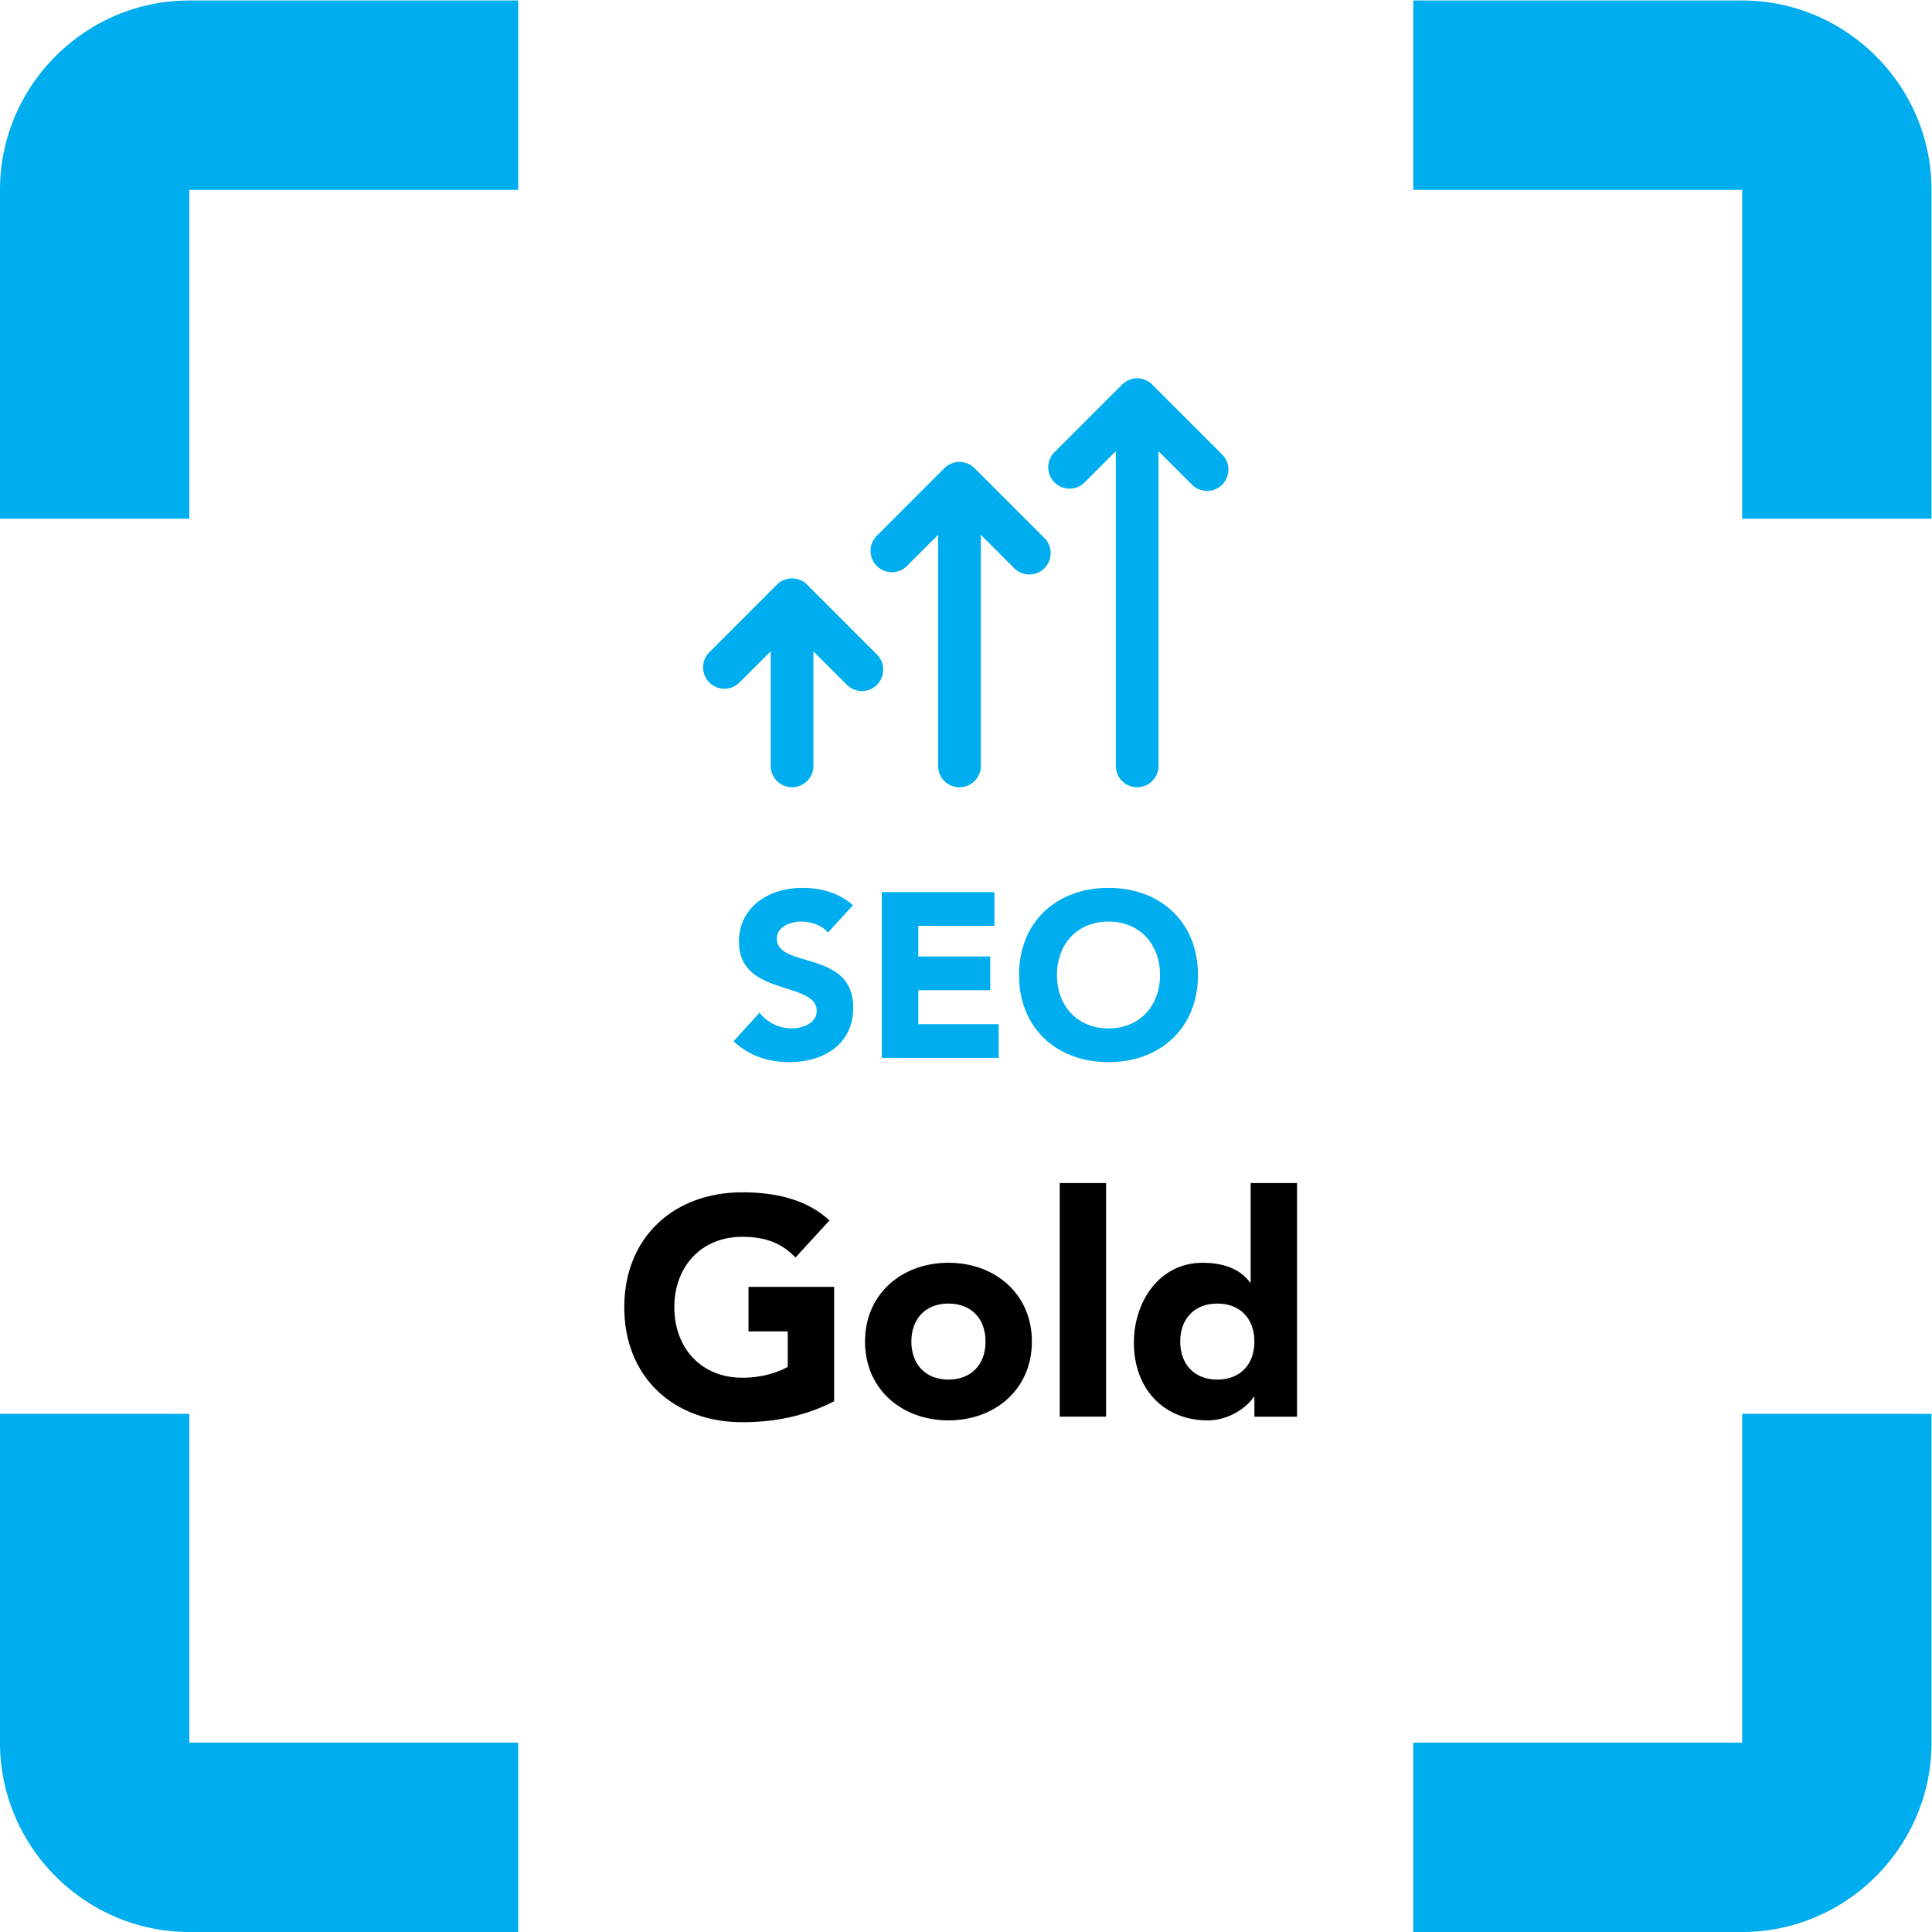
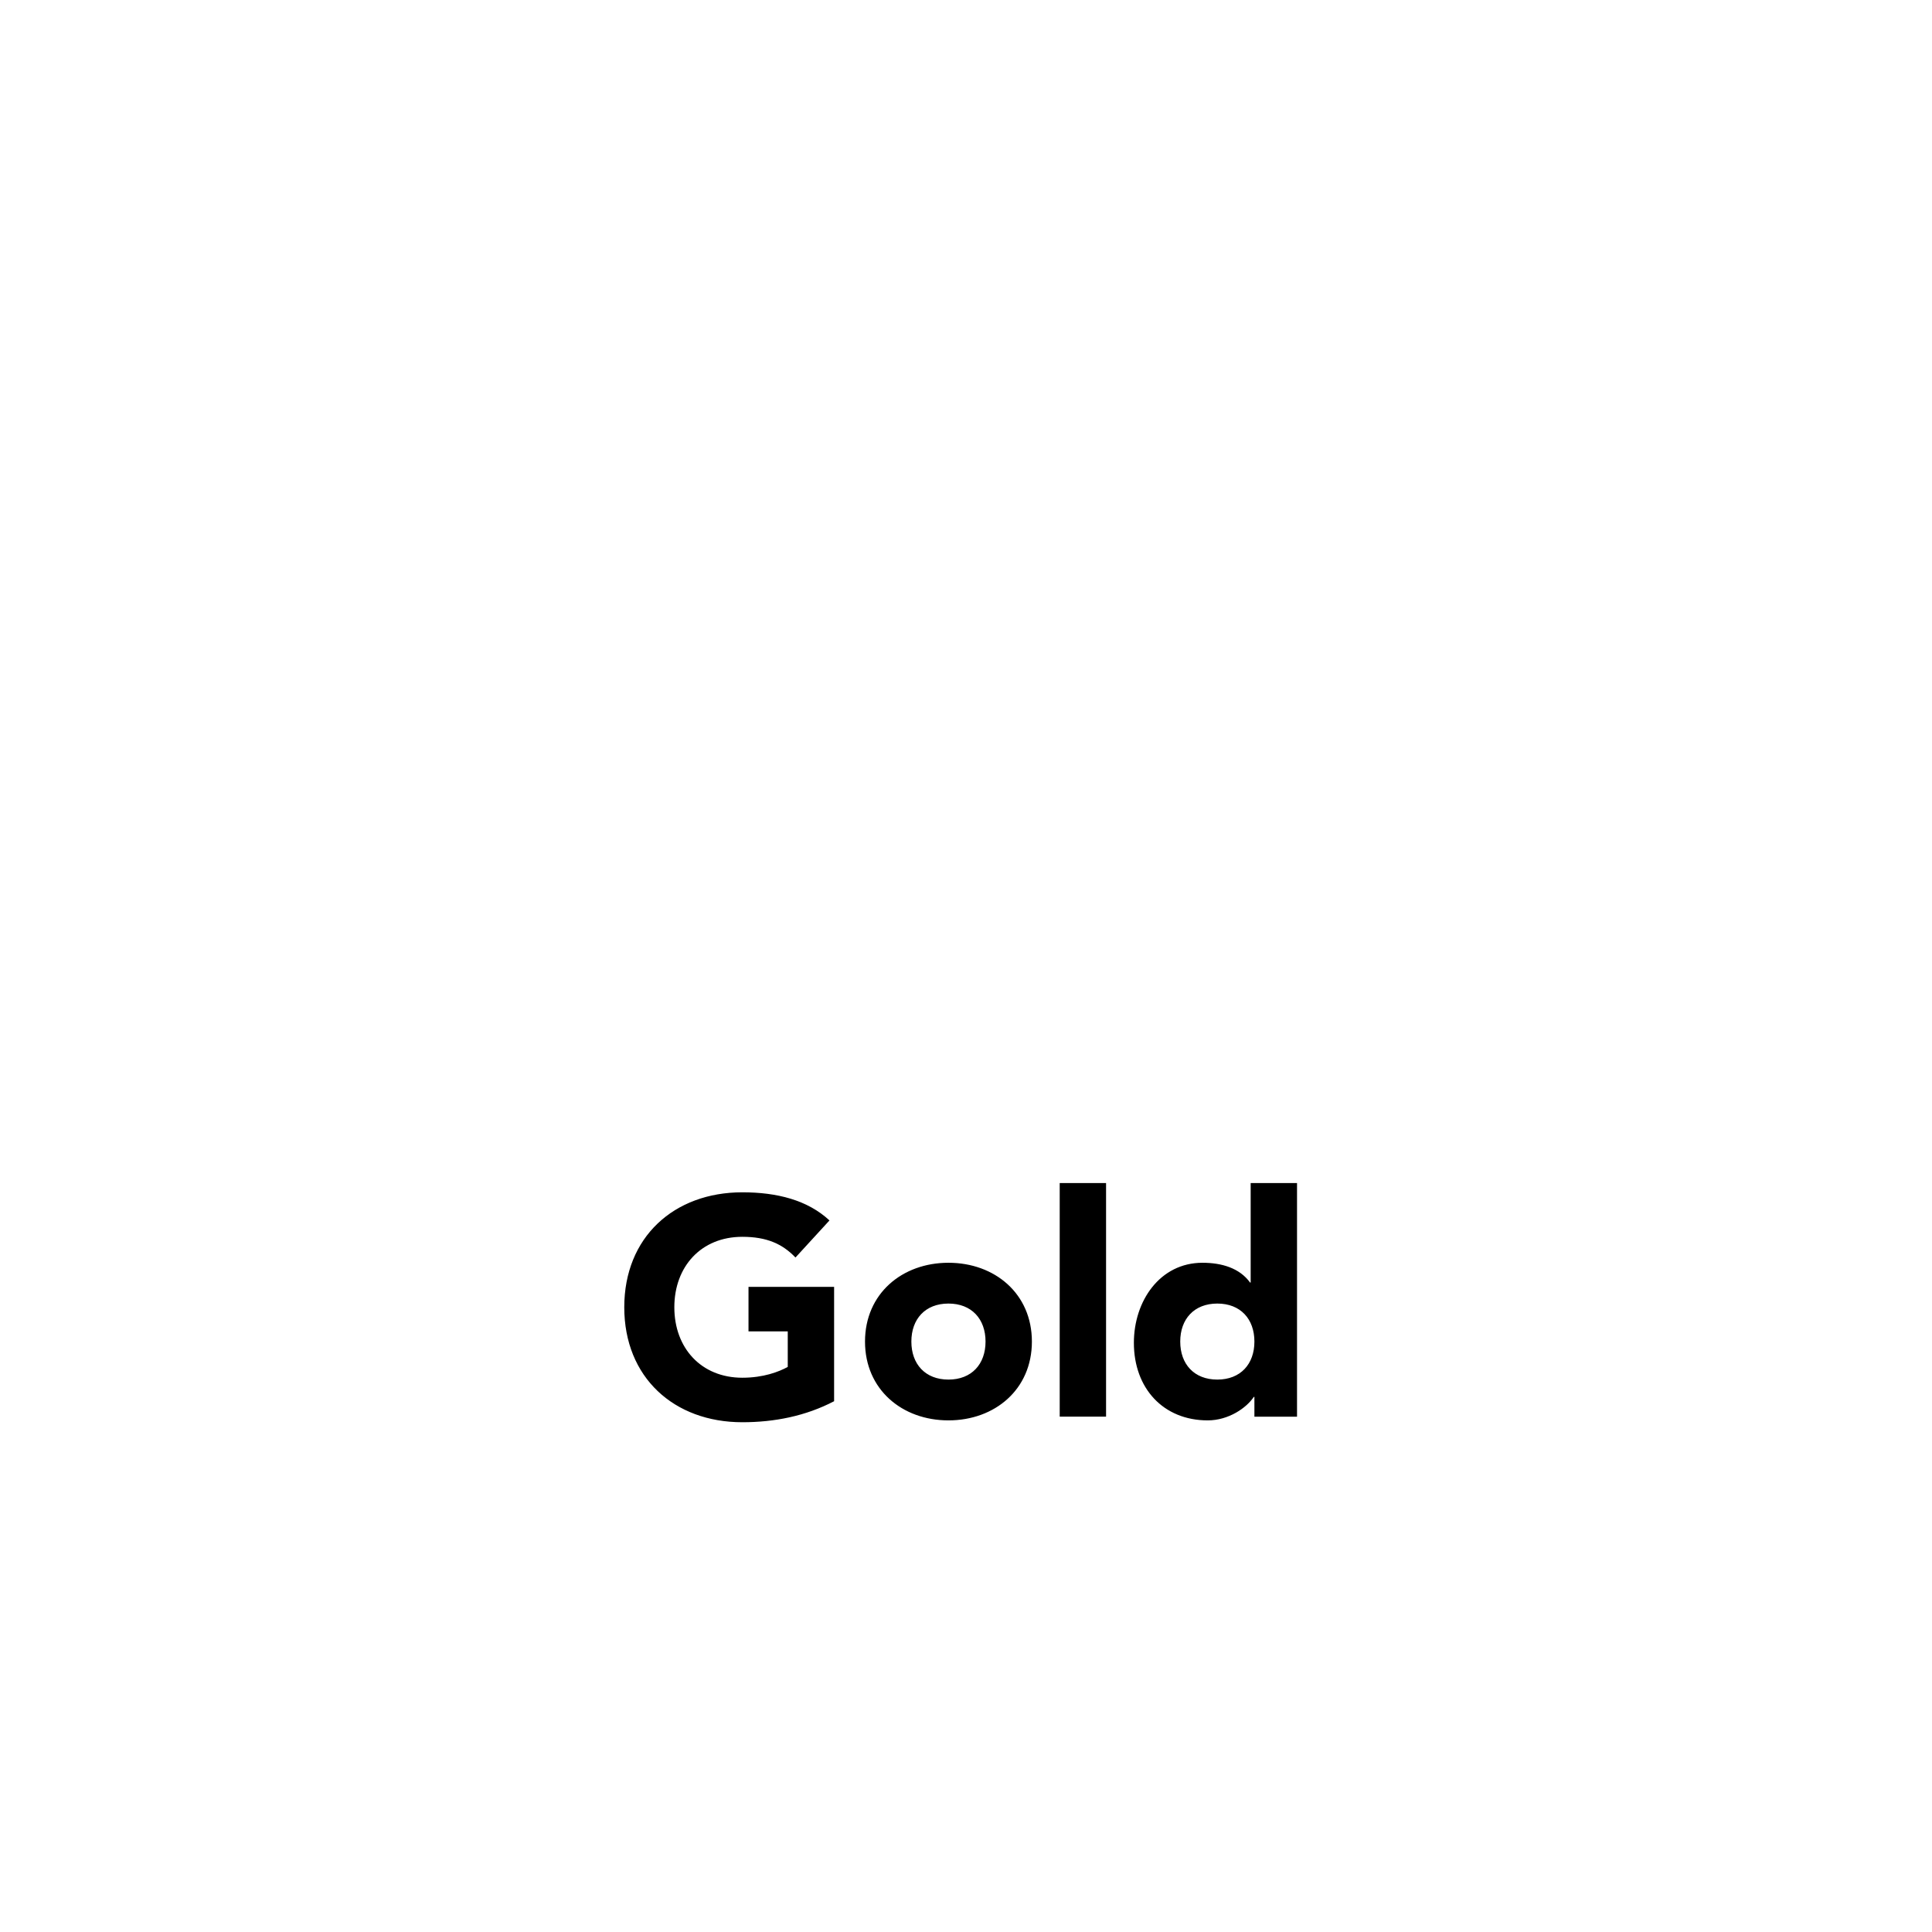
<svg xmlns="http://www.w3.org/2000/svg" width="100" height="100">
  <path d="M32.388 25.05h-3.324v-1.728h1.524v-1.38c-.348-.192-.948-.42-1.764-.42-1.596 0-2.64 1.152-2.64 2.736s1.044 2.736 2.64 2.736c.948 0 1.56-.276 2.064-.804l1.32 1.44c-.852.792-2.04 1.092-3.384 1.092-2.652 0-4.584-1.74-4.584-4.464s1.932-4.464 4.584-4.464c1.248 0 2.46.24 3.564.816zm1.2-2.124c0-1.86 1.44-3.06 3.24-3.06s3.24 1.2 3.24 3.06-1.44 3.06-3.24 3.06-3.24-1.2-3.24-3.06m1.8 0c0 .876.54 1.476 1.44 1.476s1.44-.6 1.44-1.476-.54-1.476-1.44-1.476-1.44.6-1.44 1.476m5.76-2.916h1.8v9.072h-1.8zm9.215 9.072h-1.8v-3.864h-.023c-.408.564-1.104.768-1.848.768-1.656 0-2.664-1.488-2.664-3.108 0-1.764 1.14-3.012 2.868-3.012.816 0 1.512.492 1.788.912h.024v-.768h1.655zm-1.655-6.156c0-.876-.54-1.476-1.44-1.476s-1.44.6-1.44 1.476.54 1.476 1.44 1.476 1.44-.6 1.44-1.476" style="fill:#000;fill-opacity:1;fill-rule:nonzero;stroke:none" transform="matrix(1.333 0 0 -1.333 0 100)" />
-   <path d="M39.569 37.16c0-2.064 1.464-3.383 3.473-3.383s3.474 1.319 3.474 3.383-1.464 3.383-3.474 3.383-3.473-1.319-3.473-3.383m1.473 0c0 1.2.79 2.074 2 2.074s2.001-.874 2.001-2.074-.791-2.073-2-2.073-2.001.873-2.001 2.073M34.24 33.94h4.538v1.31h-3.12v1.319h2.792v1.31h-2.792v1.19h2.956v1.31H34.24ZM33.121 39.87c-.545.482-1.245.673-1.973.673-1.264 0-2.455-.718-2.455-2.092 0-2.146 3.019-1.509 3.019-2.691 0-.455-.518-.673-.982-.673-.473 0-.946.227-1.237.61l-1.01-1.11c.61-.564 1.338-.81 2.165-.81 1.328 0 2.483.682 2.483 2.119 0 2.255-2.965 1.5-2.965 2.674 0 .482.555.664.955.664.345 0 .8-.137 1.027-.428zM34.054 48.43a.826.826 0 0 0-1.173 0l-1.297 1.298V45.24a.83.83 0 0 0-1.658 0v4.489l-1.21-1.21a.827.827 0 0 0-1.173 0 .83.83 0 0 0 0 1.173l2.625 2.625a.8.8 0 0 0 .27.18q.008.001.013.004a.8.8 0 0 0 .302.058.8.8 0 0 0 .303-.058l.013-.004a.8.8 0 0 0 .27-.18l2.713-2.713a.83.83 0 0 0 .002-1.172M38.085 54.252v-9.014a.83.83 0 0 0-1.658 0v9.014l-1.21-1.209a.827.827 0 0 0-1.172 0 .83.83 0 0 0 0 1.172l2.624 2.625c.077.077.17.138.271.18l.013.004a.8.8 0 0 0 .302.059.8.8 0 0 0 .303-.059l.012-.004a.8.8 0 0 0 .271-.18l2.713-2.713a.829.829 0 1 0-1.173-1.172zM47.457 56.2a.83.83 0 0 0-1.173 0l-1.299 1.298V45.24a.83.83 0 0 0-1.658 0v12.259l-1.21-1.21a.827.827 0 0 0-1.172 0 .83.83 0 0 0 0 1.172l2.624 2.625q.118.116.271.18l.013.004a.8.8 0 0 0 .302.06.8.8 0 0 0 .302-.06q.008-.001.013-.004a.8.8 0 0 0 .27-.18l2.713-2.712a.826.826 0 0 0 .004-1.173M7.353 75h12.77v-7.353H7.352v-12.77H0v12.77C0 71.69 3.309 75 7.353 75M67.647 75h-12.77v-7.353h12.77v-12.77H75v12.77C75 71.69 71.69 75 67.647 75M7.353 0h12.77v7.353H7.352v12.769H0V7.352C0 3.308 3.309 0 7.353 0M67.647 0h-12.77v7.353h12.77v12.769H75V7.352C75 3.308 71.69 0 67.647 0" style="fill:#00adef;fill-opacity:1;fill-rule:evenodd;stroke:none" transform="matrix(1.333 0 0 -1.333 0 100)" />
</svg>